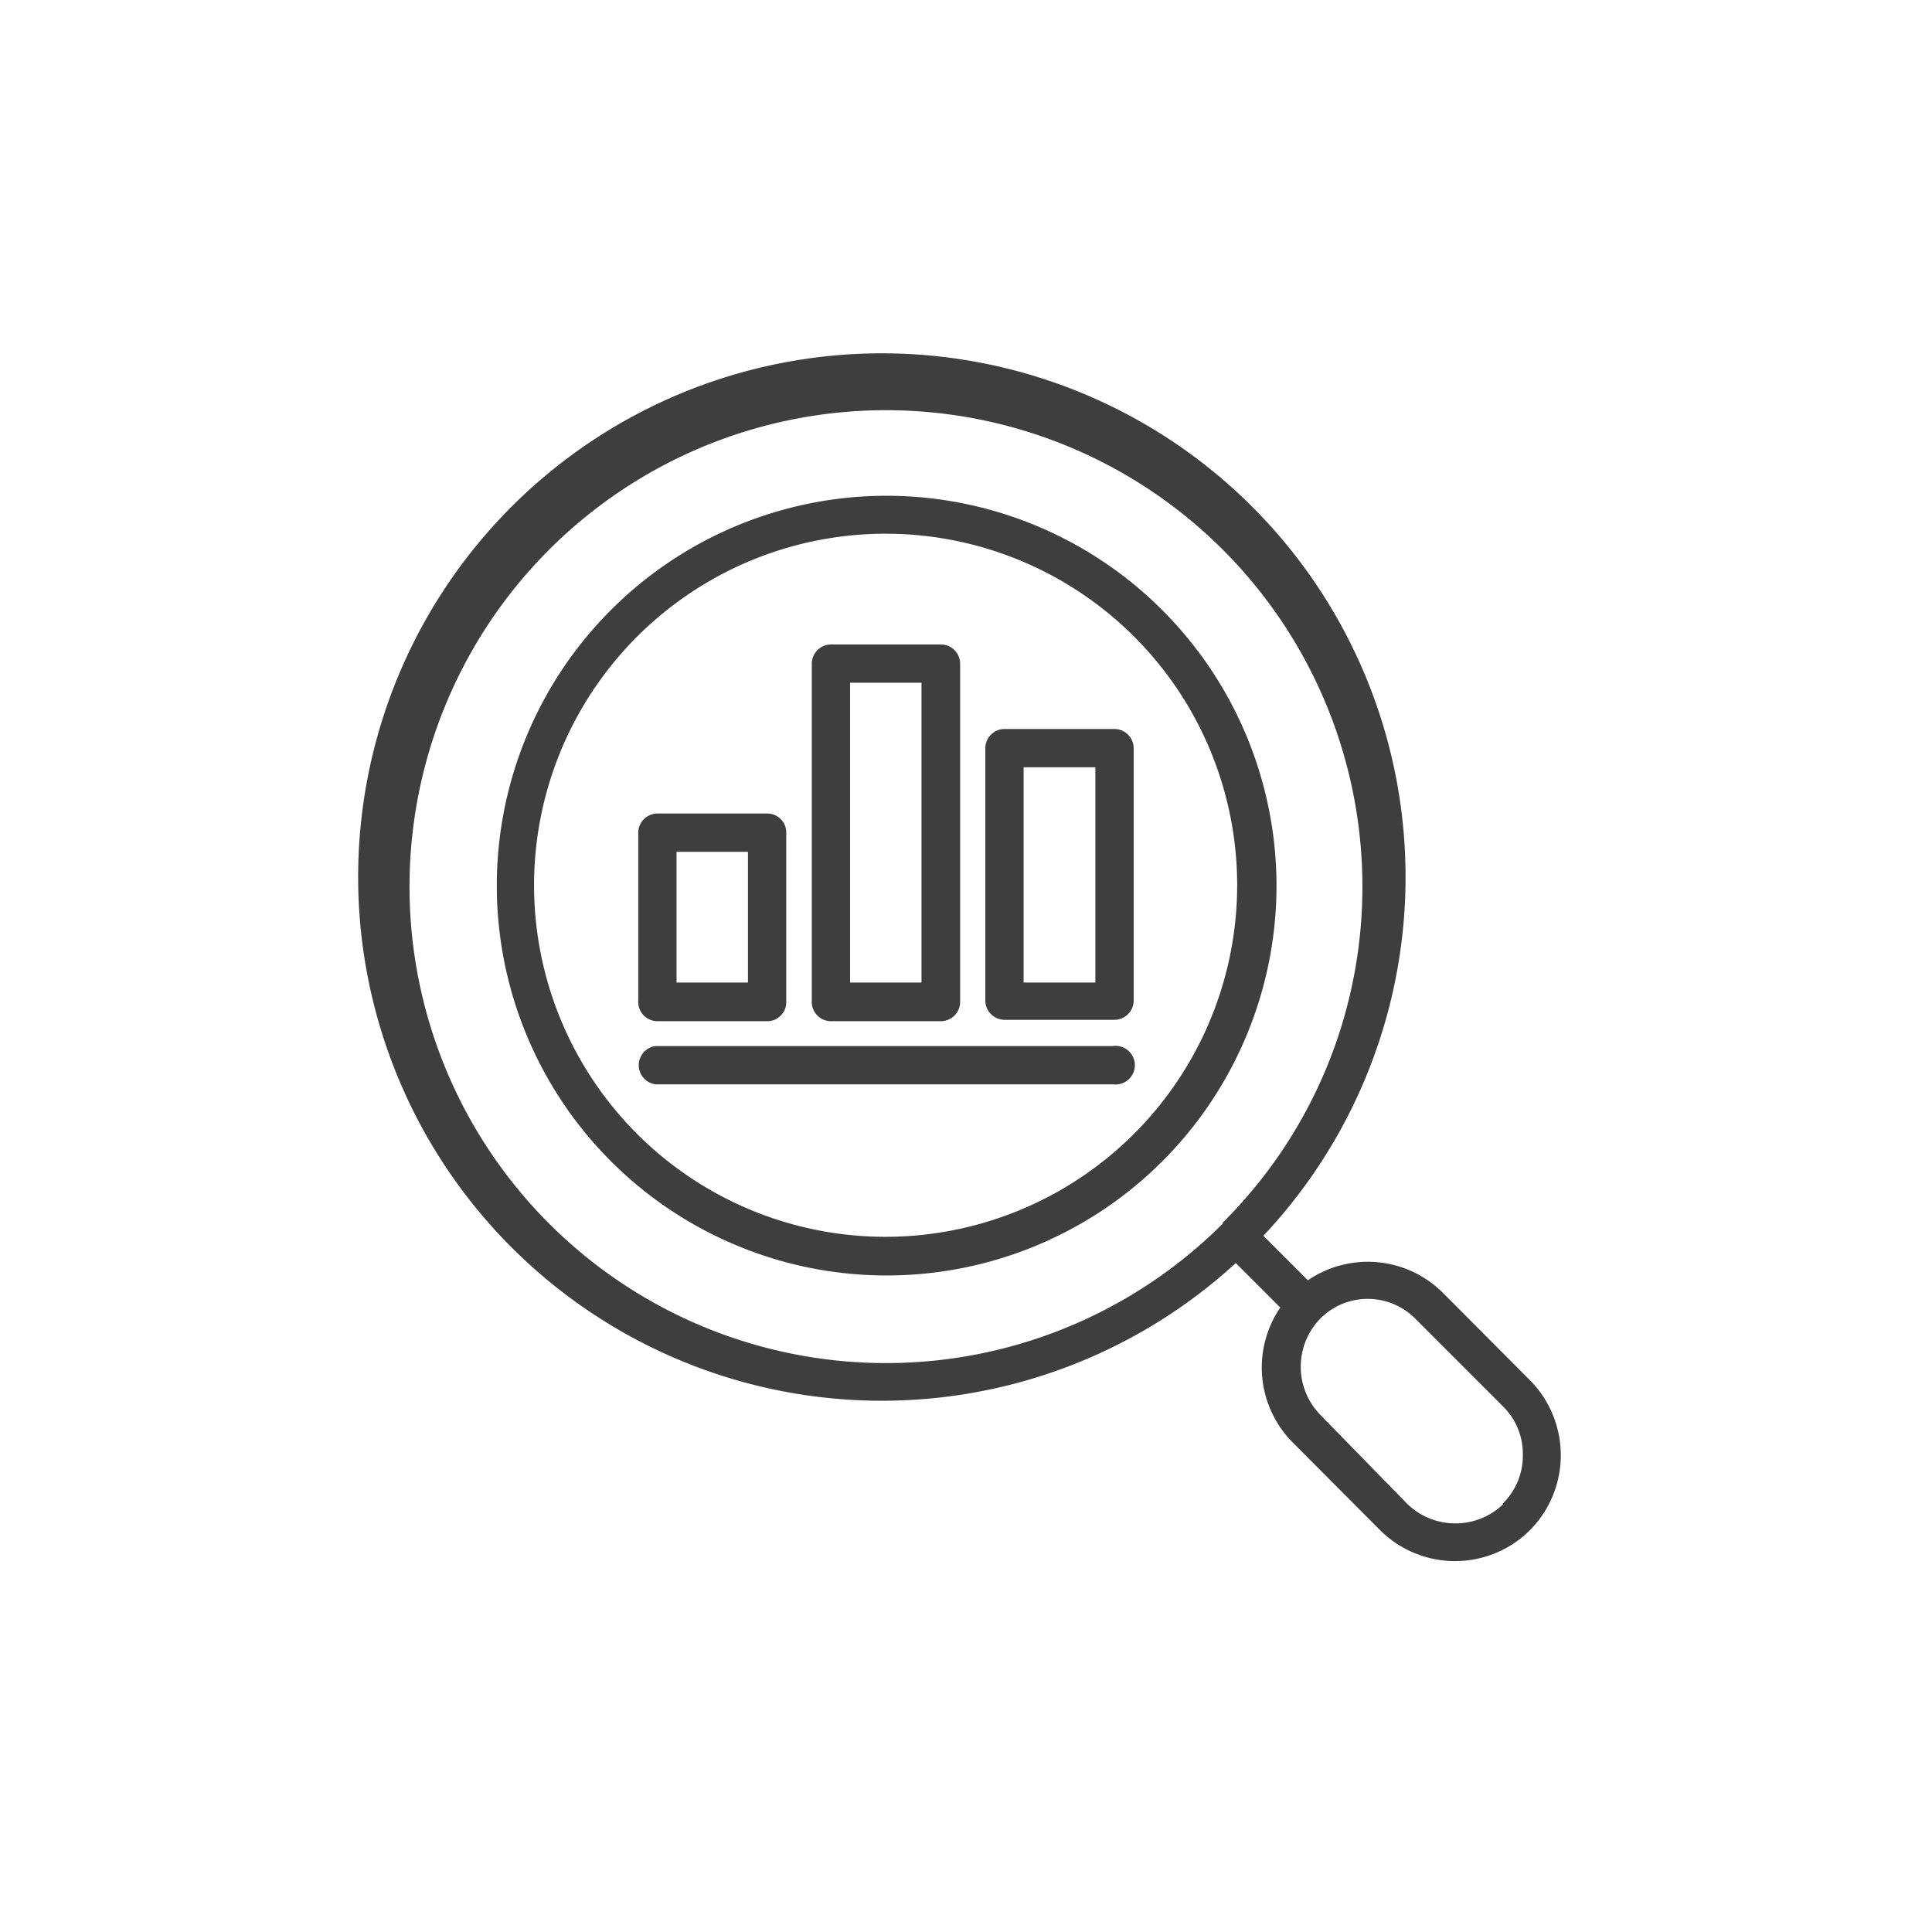
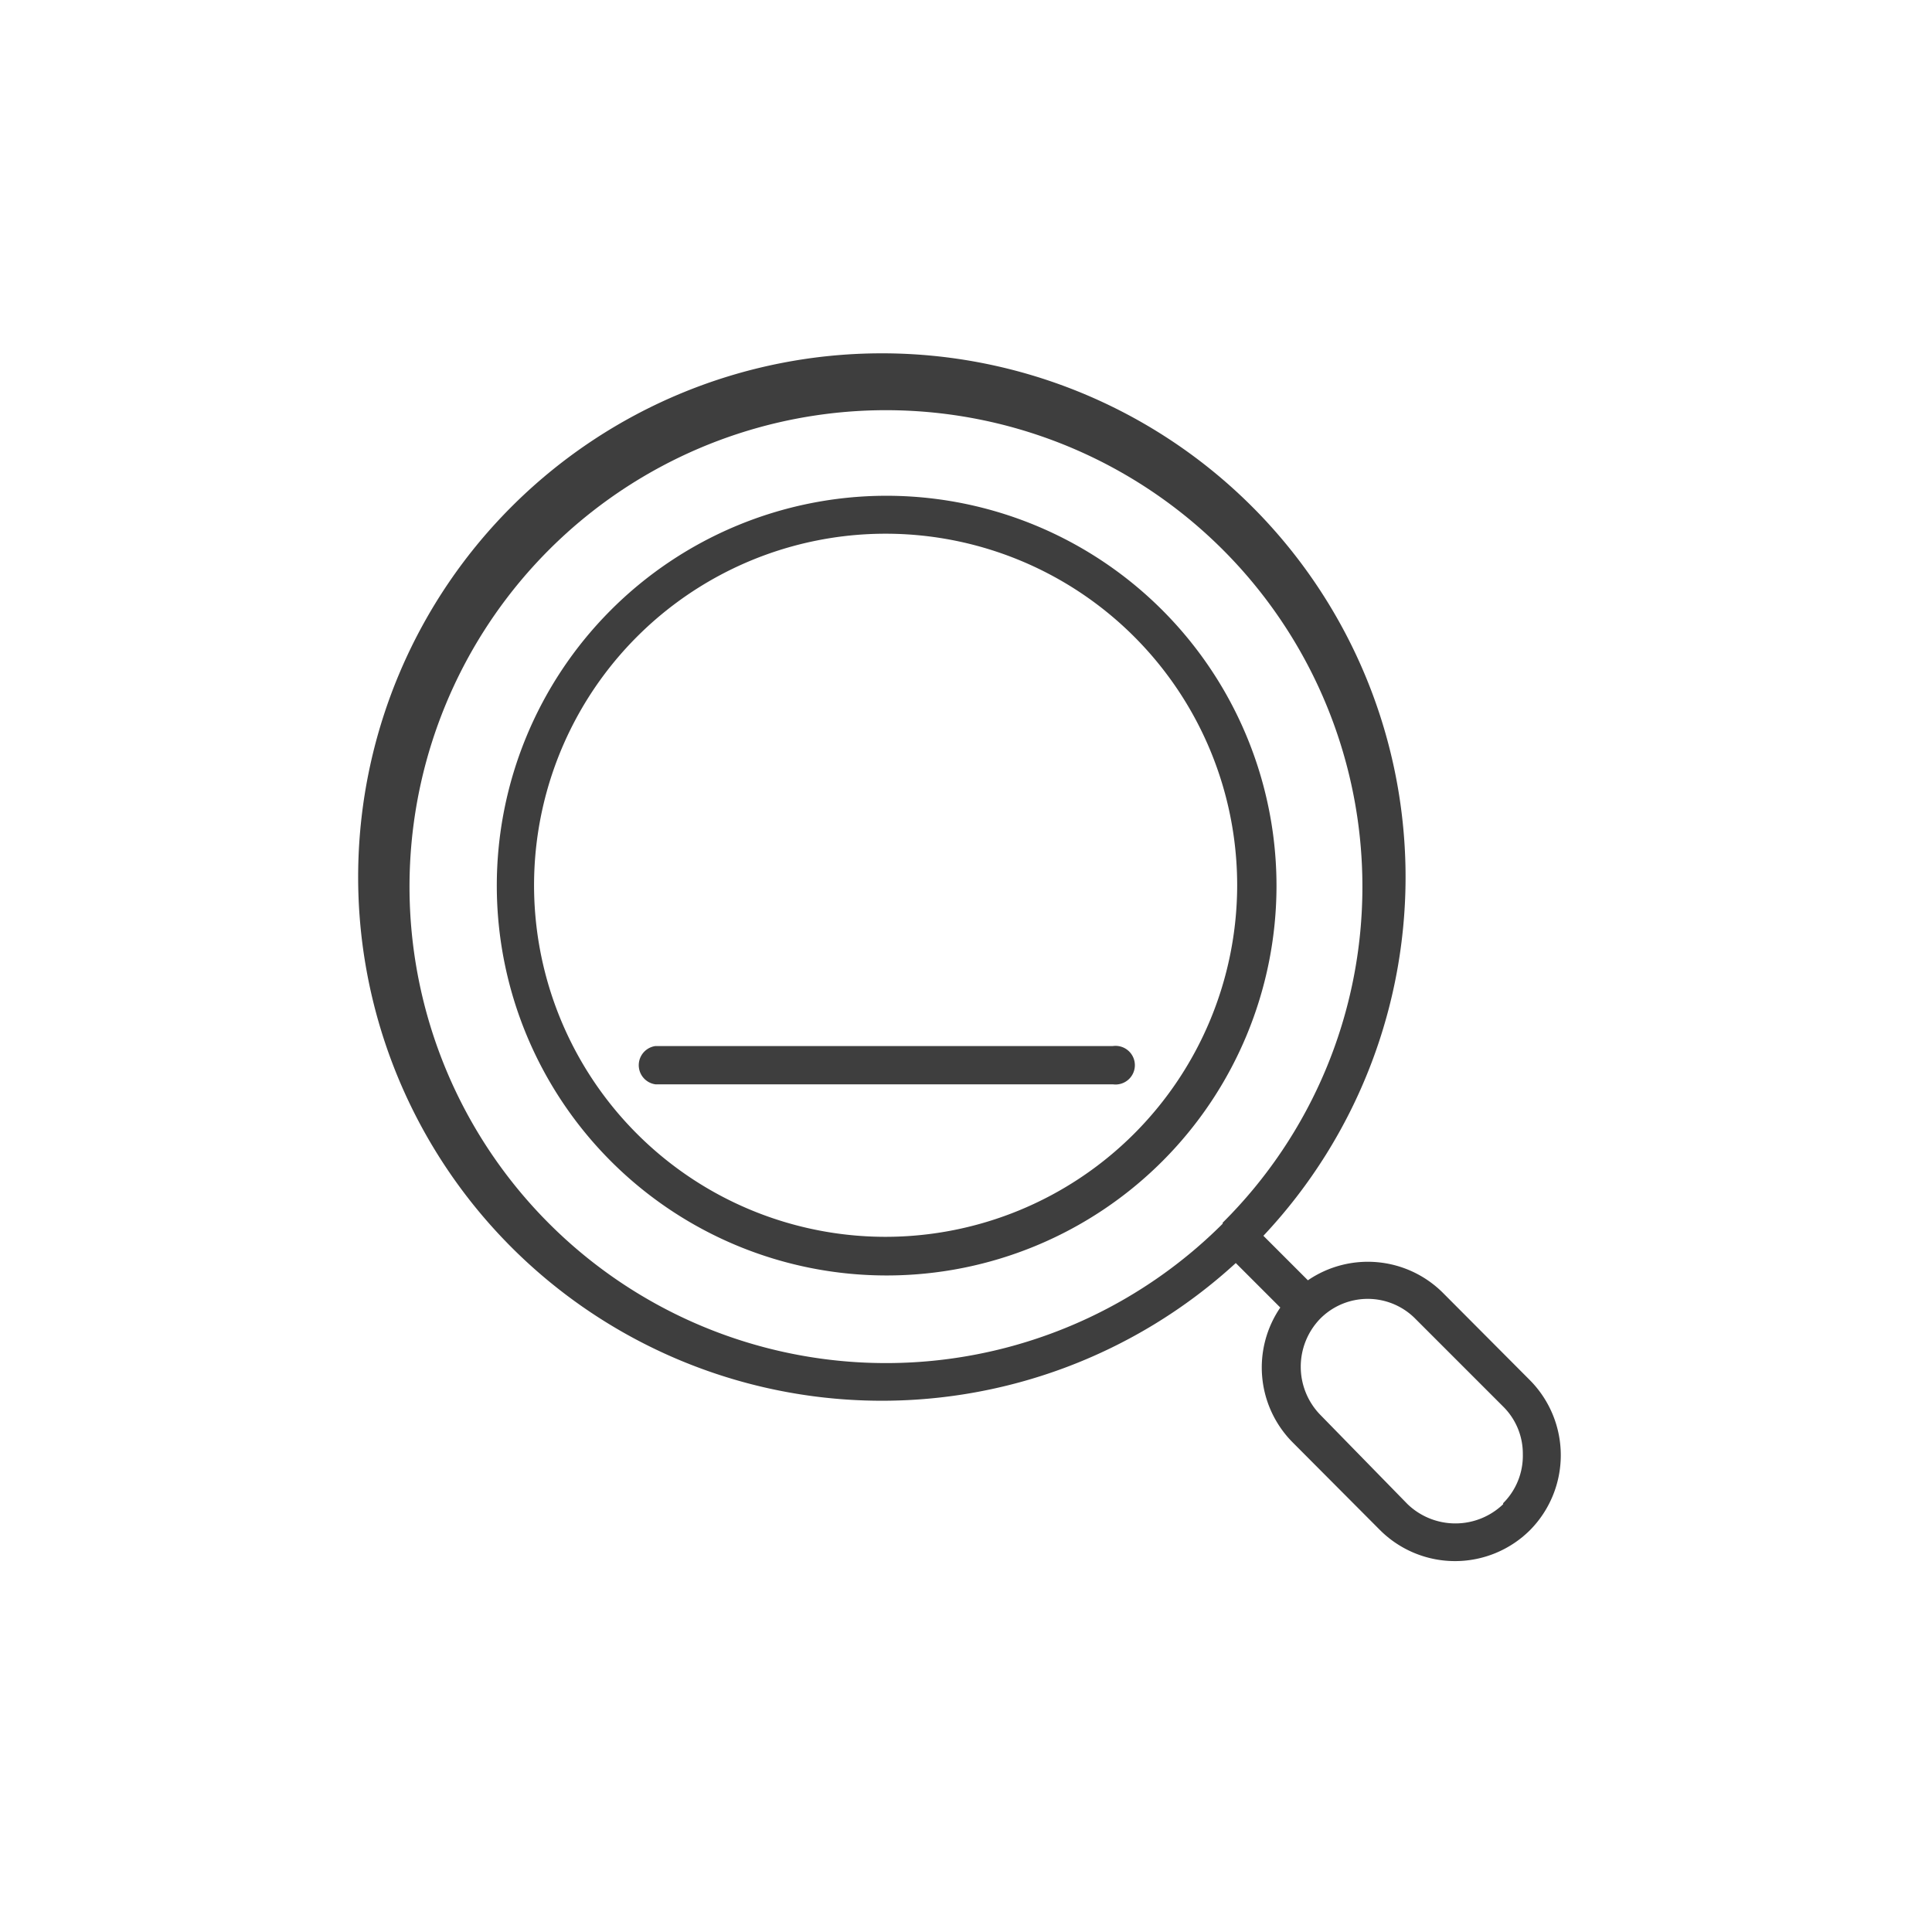
<svg xmlns="http://www.w3.org/2000/svg" id="Icons" viewBox="0 0 56 56">
  <defs>
    <style>.cls-1{fill:#3e3e3e;}</style>
  </defs>
  <path class="cls-1" d="M25.67,14.37A11.3,11.3,0,1,0,37,25.67,11.31,11.31,0,0,0,25.67,14.37Zm0,21.48A10.19,10.19,0,1,1,35.86,25.67,10.2,10.2,0,0,1,25.67,35.85Z" />
  <path class="cls-1" d="M41.82,37.47a3.08,3.08,0,0,0-3.91-.36l-1.29-1.29a15.18,15.18,0,1,0-.8.79l1.29,1.29a3.08,3.08,0,0,0,.36,3.91L40,44.35a3.08,3.08,0,0,0,4.35,0h0a3.09,3.09,0,0,0,0-4.34Zm-6.38-2a13.81,13.81,0,1,1,4.05-9.77A13.72,13.72,0,0,1,35.44,35.44Zm8.13,8.13a2,2,0,0,1-2.77,0L38.26,41a2,2,0,0,1,0-2.77,1.94,1.94,0,0,1,2.77,0l2.54,2.54a1.92,1.92,0,0,1,.57,1.38A1.94,1.94,0,0,1,43.57,43.57Z" />
-   <path class="cls-1" d="M19.05,29.6h3.19a.55.55,0,0,0,.55-.56v-4.9a.55.55,0,0,0-.55-.56H19.05a.56.56,0,0,0-.55.56V29A.56.56,0,0,0,19.05,29.6Zm.56-4.91h2.07v3.79H19.61Z" />
-   <path class="cls-1" d="M24.09,29.6h3.18a.56.56,0,0,0,.56-.56v-9.8a.56.56,0,0,0-.56-.56H24.09a.56.56,0,0,0-.56.56V29A.56.56,0,0,0,24.09,29.6Zm.55-9.81h2.07v8.69H24.64Z" />
-   <path class="cls-1" d="M32.3,21.13H29.12a.56.56,0,0,0-.56.56V29a.56.56,0,0,0,.56.56H32.3a.56.56,0,0,0,.56-.56V21.69A.56.56,0,0,0,32.3,21.13Zm-.55,7.35H29.67V22.24h2.08Z" />
  <path class="cls-1" d="M32.26,30.32H19a.56.56,0,0,0,0,1.11H32.26a.56.56,0,1,0,0-1.11Z" />
</svg>